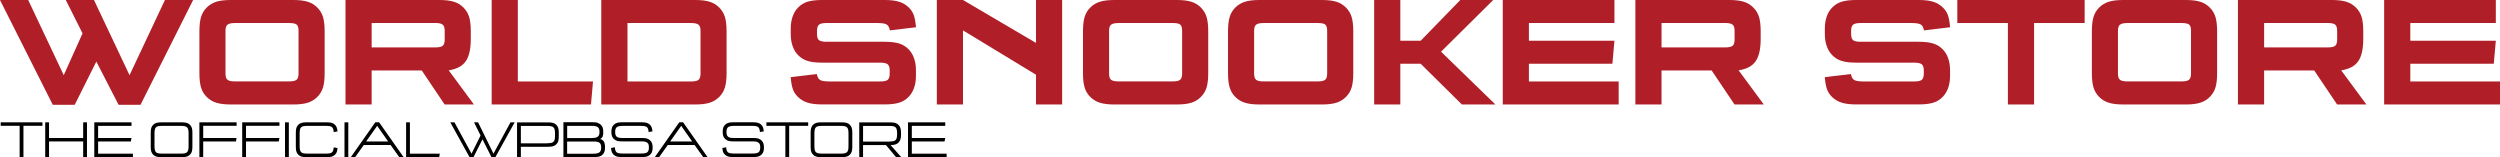
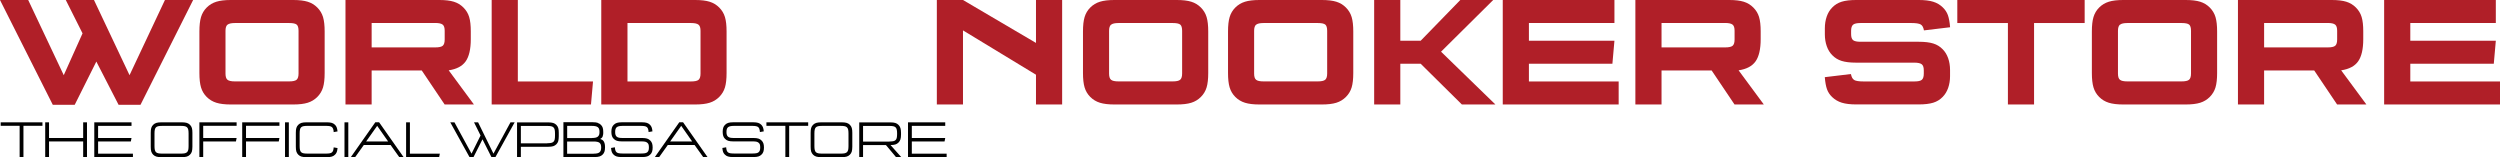
<svg xmlns="http://www.w3.org/2000/svg" viewBox="0 0 478.82 30.12" data-sanitized-data-name="Layer 1" data-name="Layer 1" id="Layer_1">
  <defs>
    <style>
      .cls-1 {
        fill: #b01f28;
      }
    </style>
  </defs>
  <g>
    <path d="M10.11,20.07L0,0h5.4l6.81,14.4,3.6-8.01L12.6,0h5.4l6.81,14.4L31.59,0h5.4l-10.08,20.07h-4.2l-4.26-8.28-4.14,8.28h-4.2Z" class="cls-1" />
    <path d="M61.87,16.74c-.21.7-.58,1.31-1.1,1.83-.52.52-1.13.89-1.84,1.11s-1.62.33-2.75.33h-12c-1.12,0-2.03-.11-2.74-.33s-1.33-.59-1.85-1.11c-.52-.52-.88-1.13-1.09-1.83-.21-.7-.31-1.62-.31-2.76v-7.95c0-1.14.1-2.06.31-2.76s.57-1.31,1.09-1.83c.52-.52,1.14-.89,1.85-1.11.71-.22,1.62-.33,2.74-.33h12c1.12,0,2.04.11,2.75.33.71.22,1.32.59,1.84,1.11.52.52.89,1.13,1.1,1.83s.31,1.62.31,2.76v7.95c0,1.14-.1,2.06-.31,2.76ZM43.57,4.72c-.25.21-.38.6-.38,1.18v8.19c0,.58.12.98.38,1.19s.72.31,1.42.31h10.38c.7,0,1.18-.1,1.43-.31s.38-.61.38-1.19V5.91c0-.6-.12-1-.36-1.2-.24-.2-.72-.3-1.44-.3h-10.38c-.7,0-1.17.11-1.42.32Z" class="cls-1" />
    <path d="M86.92.33c.71.22,1.32.59,1.84,1.11.52.52.89,1.12,1.1,1.82.21.69.31,1.6.31,2.74v1.5c0,1.92-.33,3.33-.98,4.25s-1.73,1.49-3.25,1.72l4.83,6.54h-5.61l-4.38-6.51h-9.6v6.51h-5.01V0h18c1.12,0,2.04.11,2.75.33ZM84.79,8.77c.25-.21.38-.61.38-1.19v-1.68c0-.58-.12-.97-.38-1.18s-.73-.32-1.43-.32h-12.18v4.68h12.18c.7,0,1.18-.1,1.43-.31Z" class="cls-1" />
    <path d="M99.18,15.6h14.4l-.39,4.41h-19.02V0h5.01v15.6Z" class="cls-1" />
    <path d="M135.91.33c.71.22,1.32.59,1.84,1.11.52.52.89,1.13,1.1,1.83s.31,1.62.31,2.76v7.95c0,1.14-.1,2.06-.31,2.76-.21.7-.58,1.31-1.1,1.83-.52.52-1.13.89-1.84,1.11s-1.62.33-2.75.33h-18V0h18c1.12,0,2.04.11,2.75.33ZM132.36,15.6c.7,0,1.18-.1,1.43-.31s.38-.61.38-1.19V5.91c0-.58-.12-.97-.38-1.18s-.73-.32-1.43-.32h-12.18v11.19h12.18Z" class="cls-1" />
-     <path d="M157.08,15.33c.32.18.91.27,1.77.27h9.75c.7,0,1.17-.1,1.42-.31s.38-.61.38-1.19v-.6c0-.58-.12-.97-.38-1.18s-.73-.32-1.42-.32h-11.16c-1.14,0-2.06-.11-2.77-.33s-1.31-.59-1.81-1.11c-.46-.46-.81-1.04-1.05-1.73-.24-.69-.36-1.43-.36-2.23v-1.2c0-.8.12-1.54.36-2.24.24-.69.59-1.26,1.05-1.72.5-.52,1.1-.89,1.81-1.11.71-.22,1.64-.33,2.77-.33h12c1.12,0,2.04.11,2.75.33.71.22,1.32.58,1.84,1.08.46.44.79.94.99,1.5.2.56.34,1.33.42,2.31l-5.01.6c-.1-.58-.31-.96-.63-1.14-.32-.18-.91-.27-1.77-.27h-9.75c-.7,0-1.17.11-1.42.32s-.38.6-.38,1.18v.6c0,.58.12.97.38,1.18s.73.31,1.42.31h11.16c1.14,0,2.06.11,2.77.33.71.22,1.31.59,1.81,1.11.46.46.81,1.04,1.05,1.72.24.69.36,1.44.36,2.24v1.2c0,.8-.12,1.54-.36,2.23-.24.69-.59,1.26-1.05,1.73-.5.52-1.1.89-1.81,1.11s-1.63.33-2.77.33h-12c-1.12,0-2.03-.11-2.74-.33s-1.33-.58-1.85-1.08c-.46-.44-.79-.94-.99-1.5-.2-.56-.34-1.33-.42-2.31l5.01-.6c.1.58.31.96.63,1.14Z" class="cls-1" />
    <path d="M179.43,20.01V0h5.01l13.98,8.22V0h5.01v20.01h-5.01v-5.7l-13.98-8.49v14.19h-5.01Z" class="cls-1" />
    <path d="M231.1,16.74c-.21.7-.58,1.31-1.1,1.83-.52.52-1.13.89-1.84,1.11s-1.62.33-2.75.33h-12c-1.12,0-2.03-.11-2.74-.33s-1.33-.59-1.85-1.11c-.52-.52-.88-1.13-1.09-1.83-.21-.7-.31-1.62-.31-2.76v-7.95c0-1.14.1-2.06.31-2.76s.57-1.31,1.09-1.83c.52-.52,1.14-.89,1.85-1.11.71-.22,1.62-.33,2.74-.33h12c1.12,0,2.04.11,2.75.33.71.22,1.32.59,1.84,1.11.52.52.89,1.13,1.1,1.83s.31,1.62.31,2.76v7.95c0,1.14-.1,2.06-.31,2.76ZM212.8,4.72c-.25.21-.38.6-.38,1.18v8.19c0,.58.12.98.38,1.19s.72.31,1.42.31h10.38c.7,0,1.18-.1,1.43-.31s.38-.61.38-1.19V5.91c0-.6-.12-1-.36-1.2-.24-.2-.72-.3-1.44-.3h-10.38c-.7,0-1.17.11-1.42.32Z" class="cls-1" />
    <path d="M258.88,16.74c-.21.7-.58,1.31-1.1,1.83-.52.52-1.13.89-1.84,1.11s-1.62.33-2.75.33h-12c-1.12,0-2.03-.11-2.74-.33s-1.33-.59-1.85-1.11c-.52-.52-.88-1.13-1.09-1.83-.21-.7-.31-1.62-.31-2.76v-7.95c0-1.14.1-2.06.31-2.76s.57-1.31,1.09-1.83c.52-.52,1.14-.89,1.85-1.11.71-.22,1.62-.33,2.74-.33h12c1.12,0,2.04.11,2.75.33.71.22,1.32.59,1.84,1.11.52.52.89,1.13,1.1,1.83s.31,1.62.31,2.76v7.95c0,1.14-.1,2.06-.31,2.76ZM240.58,4.72c-.25.21-.38.6-.38,1.18v8.19c0,.58.12.98.38,1.19s.72.31,1.42.31h10.38c.7,0,1.18-.1,1.43-.31s.38-.61.38-1.19V5.91c0-.6-.12-1-.36-1.2-.24-.2-.72-.3-1.44-.3h-10.38c-.7,0-1.17.11-1.42.32Z" class="cls-1" />
    <path d="M263.19,20.01V0h5.01v7.8h3.9l7.59-7.8h6.3l-9.99,9.9,10.41,10.11h-6.42l-7.89-7.8h-3.9v7.8h-5.01Z" class="cls-1" />
    <path d="M292.83,7.8h16.38l-.39,4.41h-15.99v3.39h17.19v4.41h-22.2V0h21.39v4.41h-16.38v3.39Z" class="cls-1" />
    <path d="M333.97.33c.71.22,1.32.59,1.84,1.11.52.52.89,1.12,1.1,1.82.21.69.31,1.6.31,2.74v1.5c0,1.92-.33,3.33-.98,4.25s-1.73,1.49-3.25,1.72l4.83,6.54h-5.61l-4.38-6.51h-9.6v6.51h-5.01V0h18c1.12,0,2.04.11,2.75.33ZM331.84,8.77c.25-.21.38-.61.38-1.19v-1.68c0-.58-.12-.97-.38-1.18s-.73-.32-1.43-.32h-12.18v4.68h12.18c.7,0,1.18-.1,1.43-.31Z" class="cls-1" />
    <path d="M355.14,15.33c.32.18.91.27,1.77.27h9.75c.7,0,1.17-.1,1.42-.31s.38-.61.38-1.19v-.6c0-.58-.12-.97-.38-1.18s-.73-.32-1.42-.32h-11.16c-1.14,0-2.06-.11-2.77-.33s-1.31-.59-1.81-1.11c-.46-.46-.81-1.04-1.05-1.73-.24-.69-.36-1.43-.36-2.23v-1.2c0-.8.12-1.54.36-2.24.24-.69.59-1.26,1.05-1.72.5-.52,1.1-.89,1.81-1.11.71-.22,1.64-.33,2.77-.33h12c1.12,0,2.04.11,2.75.33.71.22,1.32.58,1.84,1.08.46.44.79.94.99,1.5.2.56.34,1.33.42,2.31l-5.01.6c-.1-.58-.31-.96-.63-1.14-.32-.18-.91-.27-1.77-.27h-9.75c-.7,0-1.17.11-1.42.32s-.38.6-.38,1.18v.6c0,.58.12.97.38,1.18s.73.31,1.42.31h11.16c1.14,0,2.06.11,2.77.33.71.22,1.31.59,1.81,1.11.46.46.81,1.04,1.05,1.72.24.69.36,1.44.36,2.24v1.2c0,.8-.12,1.54-.36,2.23-.24.69-.59,1.26-1.05,1.73-.5.52-1.1.89-1.81,1.11s-1.63.33-2.77.33h-12c-1.12,0-2.03-.11-2.74-.33s-1.33-.58-1.85-1.08c-.46-.44-.79-.94-.99-1.5-.2-.56-.34-1.33-.42-2.31l5.01-.6c.1.58.31.96.63,1.14Z" class="cls-1" />
    <path d="M384.57,20.01V4.41h-9.69V0h24.39v4.41h-9.69v15.6h-5.01Z" class="cls-1" />
    <path d="M424.33,16.74c-.21.7-.58,1.31-1.1,1.83-.52.52-1.13.89-1.84,1.11s-1.62.33-2.75.33h-12c-1.12,0-2.03-.11-2.74-.33s-1.33-.59-1.85-1.11c-.52-.52-.88-1.13-1.09-1.83-.21-.7-.31-1.62-.31-2.76v-7.95c0-1.14.1-2.06.31-2.76s.57-1.31,1.09-1.83c.52-.52,1.14-.89,1.85-1.11.71-.22,1.62-.33,2.74-.33h12c1.12,0,2.04.11,2.75.33.71.22,1.32.59,1.84,1.11.52.52.89,1.13,1.1,1.83s.31,1.62.31,2.76v7.95c0,1.14-.1,2.06-.31,2.76ZM406.03,4.72c-.25.21-.38.6-.38,1.18v8.19c0,.58.12.98.38,1.19s.72.31,1.42.31h10.38c.7,0,1.18-.1,1.43-.31s.38-.61.38-1.19V5.91c0-.6-.12-1-.36-1.2-.24-.2-.72-.3-1.44-.3h-10.38c-.7,0-1.17.11-1.42.32Z" class="cls-1" />
    <path d="M449.38.33c.71.22,1.32.59,1.84,1.11.52.52.89,1.12,1.1,1.82.21.69.31,1.6.31,2.74v1.5c0,1.92-.33,3.33-.98,4.25s-1.73,1.49-3.25,1.72l4.83,6.54h-5.61l-4.38-6.51h-9.6v6.51h-5.01V0h18c1.12,0,2.04.11,2.75.33ZM447.25,8.77c.25-.21.38-.61.38-1.19v-1.68c0-.58-.12-.97-.38-1.18s-.73-.32-1.43-.32h-12.18v4.68h12.18c.7,0,1.18-.1,1.43-.31Z" class="cls-1" />
    <path d="M461.64,7.8h16.38l-.39,4.41h-15.99v3.39h17.19v4.41h-22.2V0h21.39v4.41h-16.38v3.39Z" class="cls-1" />
  </g>
  <g>
    <path d="M3.76,30.1v-6H.13v-.67h8v.67h-3.64v6h-.73Z" />
    <path d="M8.66,30.1v-6.67h.73v3h6.54v-3h.73v6.67h-.73v-3.01h-6.54v3.01h-.73Z" />
    <path d="M18.79,26.43h6.4l-.13.66h-6.27v2.34h6.67v.67h-7.4v-6.67h7.13v.67h-6.4v2.33Z" />
    <path d="M36.75,29.02c-.07.23-.19.43-.36.6-.17.17-.38.3-.61.37s-.54.11-.92.11h-4c-.38,0-.69-.04-.92-.11-.23-.07-.44-.2-.61-.37-.17-.17-.29-.38-.36-.6-.07-.23-.1-.54-.1-.92v-2.67c0-.38.03-.69.1-.92.07-.23.19-.43.36-.6.17-.17.38-.3.61-.37.23-.07.54-.11.92-.11h4c.38,0,.69.04.92.11s.44.2.61.37c.17.17.29.38.36.6.07.23.1.54.1.92v2.67c0,.38-.04.68-.1.92ZM30.32,24.17c-.19.04-.34.11-.45.22s-.18.26-.22.45c-.04.19-.06.43-.06.73v2.39c0,.3.02.54.06.73.04.19.11.34.22.45.11.11.26.18.45.22s.44.06.73.06h3.6c.3,0,.54-.02.73-.06s.34-.12.45-.22c.11-.11.19-.26.23-.45.04-.19.06-.43.06-.73v-2.39c0-.3-.02-.54-.06-.73-.04-.19-.12-.34-.23-.45s-.26-.18-.45-.22-.43-.06-.73-.06h-3.6c-.3,0-.54.02-.73.06Z" />
    <path d="M38.92,26.43h6.4l-.13.66h-6.27v3.01h-.73v-6.67h7.13v.67h-6.4v2.33Z" />
    <path d="M47.12,26.43h6.4l-.13.66h-6.27v3.01h-.73v-6.67h7.13v.67h-6.4v2.33Z" />
    <path d="M54.59,30.1v-6.67h.73v6.67h-.73Z" />
    <path d="M64.59,28.79c-.02.12-.06.24-.09.33-.04.1-.09.19-.14.27s-.12.16-.19.23c-.17.17-.38.3-.61.37-.23.07-.54.11-.91.11h-4c-.38,0-.69-.04-.92-.11-.23-.07-.44-.2-.61-.37-.17-.17-.29-.38-.36-.6-.07-.23-.1-.54-.1-.92v-2.67c0-.38.03-.69.1-.92.07-.23.19-.43.36-.6.17-.17.38-.3.61-.37.23-.07.54-.11.92-.11h4c.37,0,.68.04.91.11.23.07.44.2.61.37.15.15.25.32.32.5.07.18.12.43.16.76l-.74.13c-.01-.24-.04-.44-.1-.59-.05-.16-.13-.28-.24-.37s-.25-.15-.43-.18c-.18-.03-.41-.05-.69-.05h-3.6c-.3,0-.54.02-.73.06s-.34.11-.45.22-.19.26-.22.45c-.04.19-.06.43-.06.73v2.39c0,.3.02.54.06.73.04.19.11.34.22.45.11.11.26.18.45.22s.44.06.73.06h3.6c.28,0,.51-.02.69-.05.18-.03.32-.09.43-.18s.19-.21.24-.37c.05-.16.08-.35.1-.59l.74.13c-.01.16-.03.3-.06.42Z" />
    <path d="M65.98,30.1v-6.67h.73v6.67h-.73Z" />
    <path d="M71.88,23.42h.73l4.7,6.69h-.83l-1.67-2.34h-5.13l-1.67,2.34h-.83l4.7-6.69ZM74.34,27.1l-2.1-3-2.12,3h4.22Z" />
    <path d="M78.51,29.43h5.73l-.13.67h-6.33v-6.67h.73v6Z" />
    <path d="M89.94,30.12l-3.7-6.69h.8l3.27,6,1.73-3.48-1.25-2.52h.78l2.94,6,3.26-6h.8l-3.7,6.69h-.73l-1.73-3.44-1.74,3.44h-.73Z" />
    <path d="M105.95,23.55c.23.07.44.2.61.37s.29.38.36.6.1.54.1.92v.67c0,.38-.04.68-.1.92-.07.23-.19.43-.36.6-.17.17-.38.3-.61.37-.23.07-.54.11-.92.11h-5.27v2h-.73v-6.67h6c.38,0,.69.04.92.11ZM104.83,27.43c.3,0,.54-.02.73-.06s.34-.12.45-.22c.11-.11.19-.26.23-.45.04-.19.06-.43.06-.73v-.39c0-.3-.02-.54-.06-.73-.04-.19-.12-.34-.23-.45s-.26-.18-.45-.22-.43-.06-.73-.06h-5.07v3.33h5.07Z" />
    <path d="M114.48,23.55c.24.07.44.19.61.36.17.16.28.35.35.56.07.22.1.5.1.83,0,.19,0,.36-.03.49s-.05.26-.09.36c-.04.1-.1.19-.18.26s-.17.14-.28.21c.17.05.31.12.43.2.12.08.21.19.28.32.07.13.12.28.16.46.03.18.05.38.05.62,0,.34-.04.62-.11.83-.07.22-.19.4-.35.56-.17.17-.38.29-.61.36-.24.07-.54.11-.9.11h-6v-6.67h5.66c.37,0,.68.04.91.11ZM113.36,26.43c.27,0,.5-.02.69-.06s.34-.11.45-.2.19-.21.25-.35c.05-.15.07-.33.07-.55s-.02-.41-.07-.55c-.05-.15-.13-.27-.25-.36s-.26-.15-.45-.19-.42-.06-.69-.06h-4.73v2.33h4.73ZM113.7,29.43c.27,0,.5-.02.68-.06s.33-.11.44-.2.19-.21.24-.36c.05-.15.08-.33.08-.55s-.02-.41-.07-.55c-.05-.15-.13-.27-.24-.36-.11-.09-.26-.15-.45-.19s-.42-.06-.69-.06h-5.07v2.34h5.07Z" />
    <path d="M124.13,24.71c-.05-.16-.13-.28-.24-.37s-.25-.15-.44-.18c-.18-.03-.41-.05-.69-.05h-3.5c-.28,0-.51.02-.69.06-.18.04-.33.1-.44.19s-.19.21-.24.36c-.05.15-.07.34-.07.56s.02.4.07.55c.05.15.13.27.24.36s.26.15.44.19c.18.04.41.05.69.05h3.75c.38,0,.69.04.92.11s.44.2.61.37c.16.16.28.34.35.55s.11.47.11.79-.04.59-.11.8c-.07.22-.19.4-.35.55-.17.17-.38.3-.61.37-.24.07-.54.11-.91.11h-4c-.37,0-.68-.04-.91-.11-.24-.07-.44-.2-.61-.37-.15-.15-.26-.31-.33-.5-.07-.18-.11-.44-.14-.76l.73-.13c.02.24.05.44.1.59.05.16.13.28.24.37s.25.15.43.18c.18.03.41.05.69.05h3.6c.28,0,.51-.02.7-.05s.34-.1.45-.19c.11-.09.19-.21.24-.36.05-.15.07-.34.07-.56s-.02-.41-.06-.54c-.04-.13-.11-.24-.21-.33-.12-.11-.27-.19-.44-.23-.17-.04-.42-.06-.75-.06h-3.75c-.37,0-.68-.04-.91-.11s-.44-.2-.61-.37c-.16-.15-.28-.34-.35-.55-.07-.21-.11-.48-.11-.8s.04-.59.11-.8.19-.4.35-.55c.17-.17.38-.3.61-.37s.54-.11.91-.11h3.9c.37,0,.68.04.91.11.23.07.44.2.61.37.15.15.25.32.32.5.07.18.12.43.15.76l-.74.13c-.01-.24-.05-.44-.1-.59Z" />
    <path d="M130.1,23.42h.73l4.7,6.69h-.83l-1.67-2.34h-5.13l-1.67,2.34h-.83l4.7-6.69ZM132.57,27.1l-2.1-3-2.12,3h4.22Z" />
    <path d="M145.45,24.71c-.05-.16-.13-.28-.24-.37s-.25-.15-.44-.18c-.18-.03-.41-.05-.69-.05h-3.5c-.28,0-.51.02-.69.06-.18.04-.33.1-.44.19s-.19.21-.24.36c-.05.15-.07.34-.07.56s.02.4.07.55c.05.15.13.27.24.36s.26.15.44.19c.18.04.42.05.69.05h3.75c.38,0,.69.04.92.11s.44.2.61.37c.16.16.28.34.35.55s.11.47.11.79-.04.59-.11.8c-.07.22-.19.4-.35.55-.17.17-.38.3-.61.37-.24.07-.54.11-.91.11h-4c-.37,0-.68-.04-.91-.11-.24-.07-.44-.2-.61-.37-.15-.15-.26-.31-.33-.5-.07-.18-.11-.44-.14-.76l.73-.13c.02.24.05.44.1.59.05.16.13.28.24.37s.25.15.43.18c.18.03.41.05.69.05h3.6c.28,0,.51-.02.7-.05s.34-.1.45-.19c.11-.09.19-.21.24-.36.05-.15.07-.34.07-.56s-.02-.41-.06-.54c-.04-.13-.11-.24-.21-.33-.12-.11-.27-.19-.44-.23-.17-.04-.42-.06-.75-.06h-3.75c-.37,0-.68-.04-.91-.11s-.44-.2-.61-.37c-.16-.15-.28-.34-.35-.55-.07-.21-.11-.48-.11-.8s.04-.59.11-.8.19-.4.35-.55c.17-.17.38-.3.61-.37s.54-.11.91-.11h3.9c.37,0,.68.04.91.11.23.07.44.2.61.37.15.15.25.32.32.5.07.18.12.43.15.76l-.74.13c-.01-.24-.05-.44-.1-.59Z" />
    <path d="M150.42,30.1v-6h-3.63v-.67h8v.67h-3.64v6h-.73Z" />
    <path d="M163.14,29.02c-.07.23-.19.43-.36.6-.17.17-.38.3-.61.37s-.54.11-.92.11h-4c-.38,0-.69-.04-.92-.11-.23-.07-.44-.2-.61-.37-.17-.17-.29-.38-.36-.6-.07-.23-.1-.54-.1-.92v-2.67c0-.38.03-.69.1-.92.07-.23.19-.43.36-.6.17-.17.38-.3.61-.37.23-.07.54-.11.92-.11h4c.38,0,.69.04.92.11s.44.2.61.37c.17.17.29.38.36.6.07.23.1.54.1.92v2.67c0,.38-.04.68-.1.92ZM156.71,24.17c-.19.04-.34.11-.45.22s-.18.26-.22.45c-.04.19-.06.43-.06.73v2.39c0,.3.02.54.06.73.04.19.11.34.22.45.11.11.26.18.45.22s.44.06.73.06h3.6c.3,0,.54-.02.73-.06s.34-.12.45-.22c.11-.11.19-.26.23-.45.04-.19.06-.43.06-.73v-2.39c0-.3-.02-.54-.06-.73-.04-.19-.12-.34-.23-.45s-.26-.18-.45-.22-.43-.06-.73-.06h-3.6c-.3,0-.54.02-.73.06Z" />
    <path d="M171.48,23.55c.23.07.44.2.61.37.17.17.3.38.37.61s.11.54.11.92v.32c0,.38-.04.69-.11.92s-.2.44-.37.61c-.17.17-.38.3-.61.37-.23.07-.54.11-.92.11l2.07,2.33h-1l-1.95-2.33h-4.38v2.33h-.73v-6.67h6c.37,0,.68.04.91.11ZM170.37,27.1c.3,0,.54-.02.73-.06s.33-.11.44-.22.19-.26.22-.45c.04-.19.06-.43.06-.73v-.06c0-.3-.02-.54-.06-.73-.04-.19-.11-.34-.22-.45s-.26-.18-.44-.22-.43-.06-.73-.06h-5.07v3h5.07Z" />
    <path d="M174.64,26.43h6.4l-.13.66h-6.27v2.34h6.67v.67h-7.4v-6.67h7.13v.67h-6.4v2.33Z" />
  </g>
</svg>